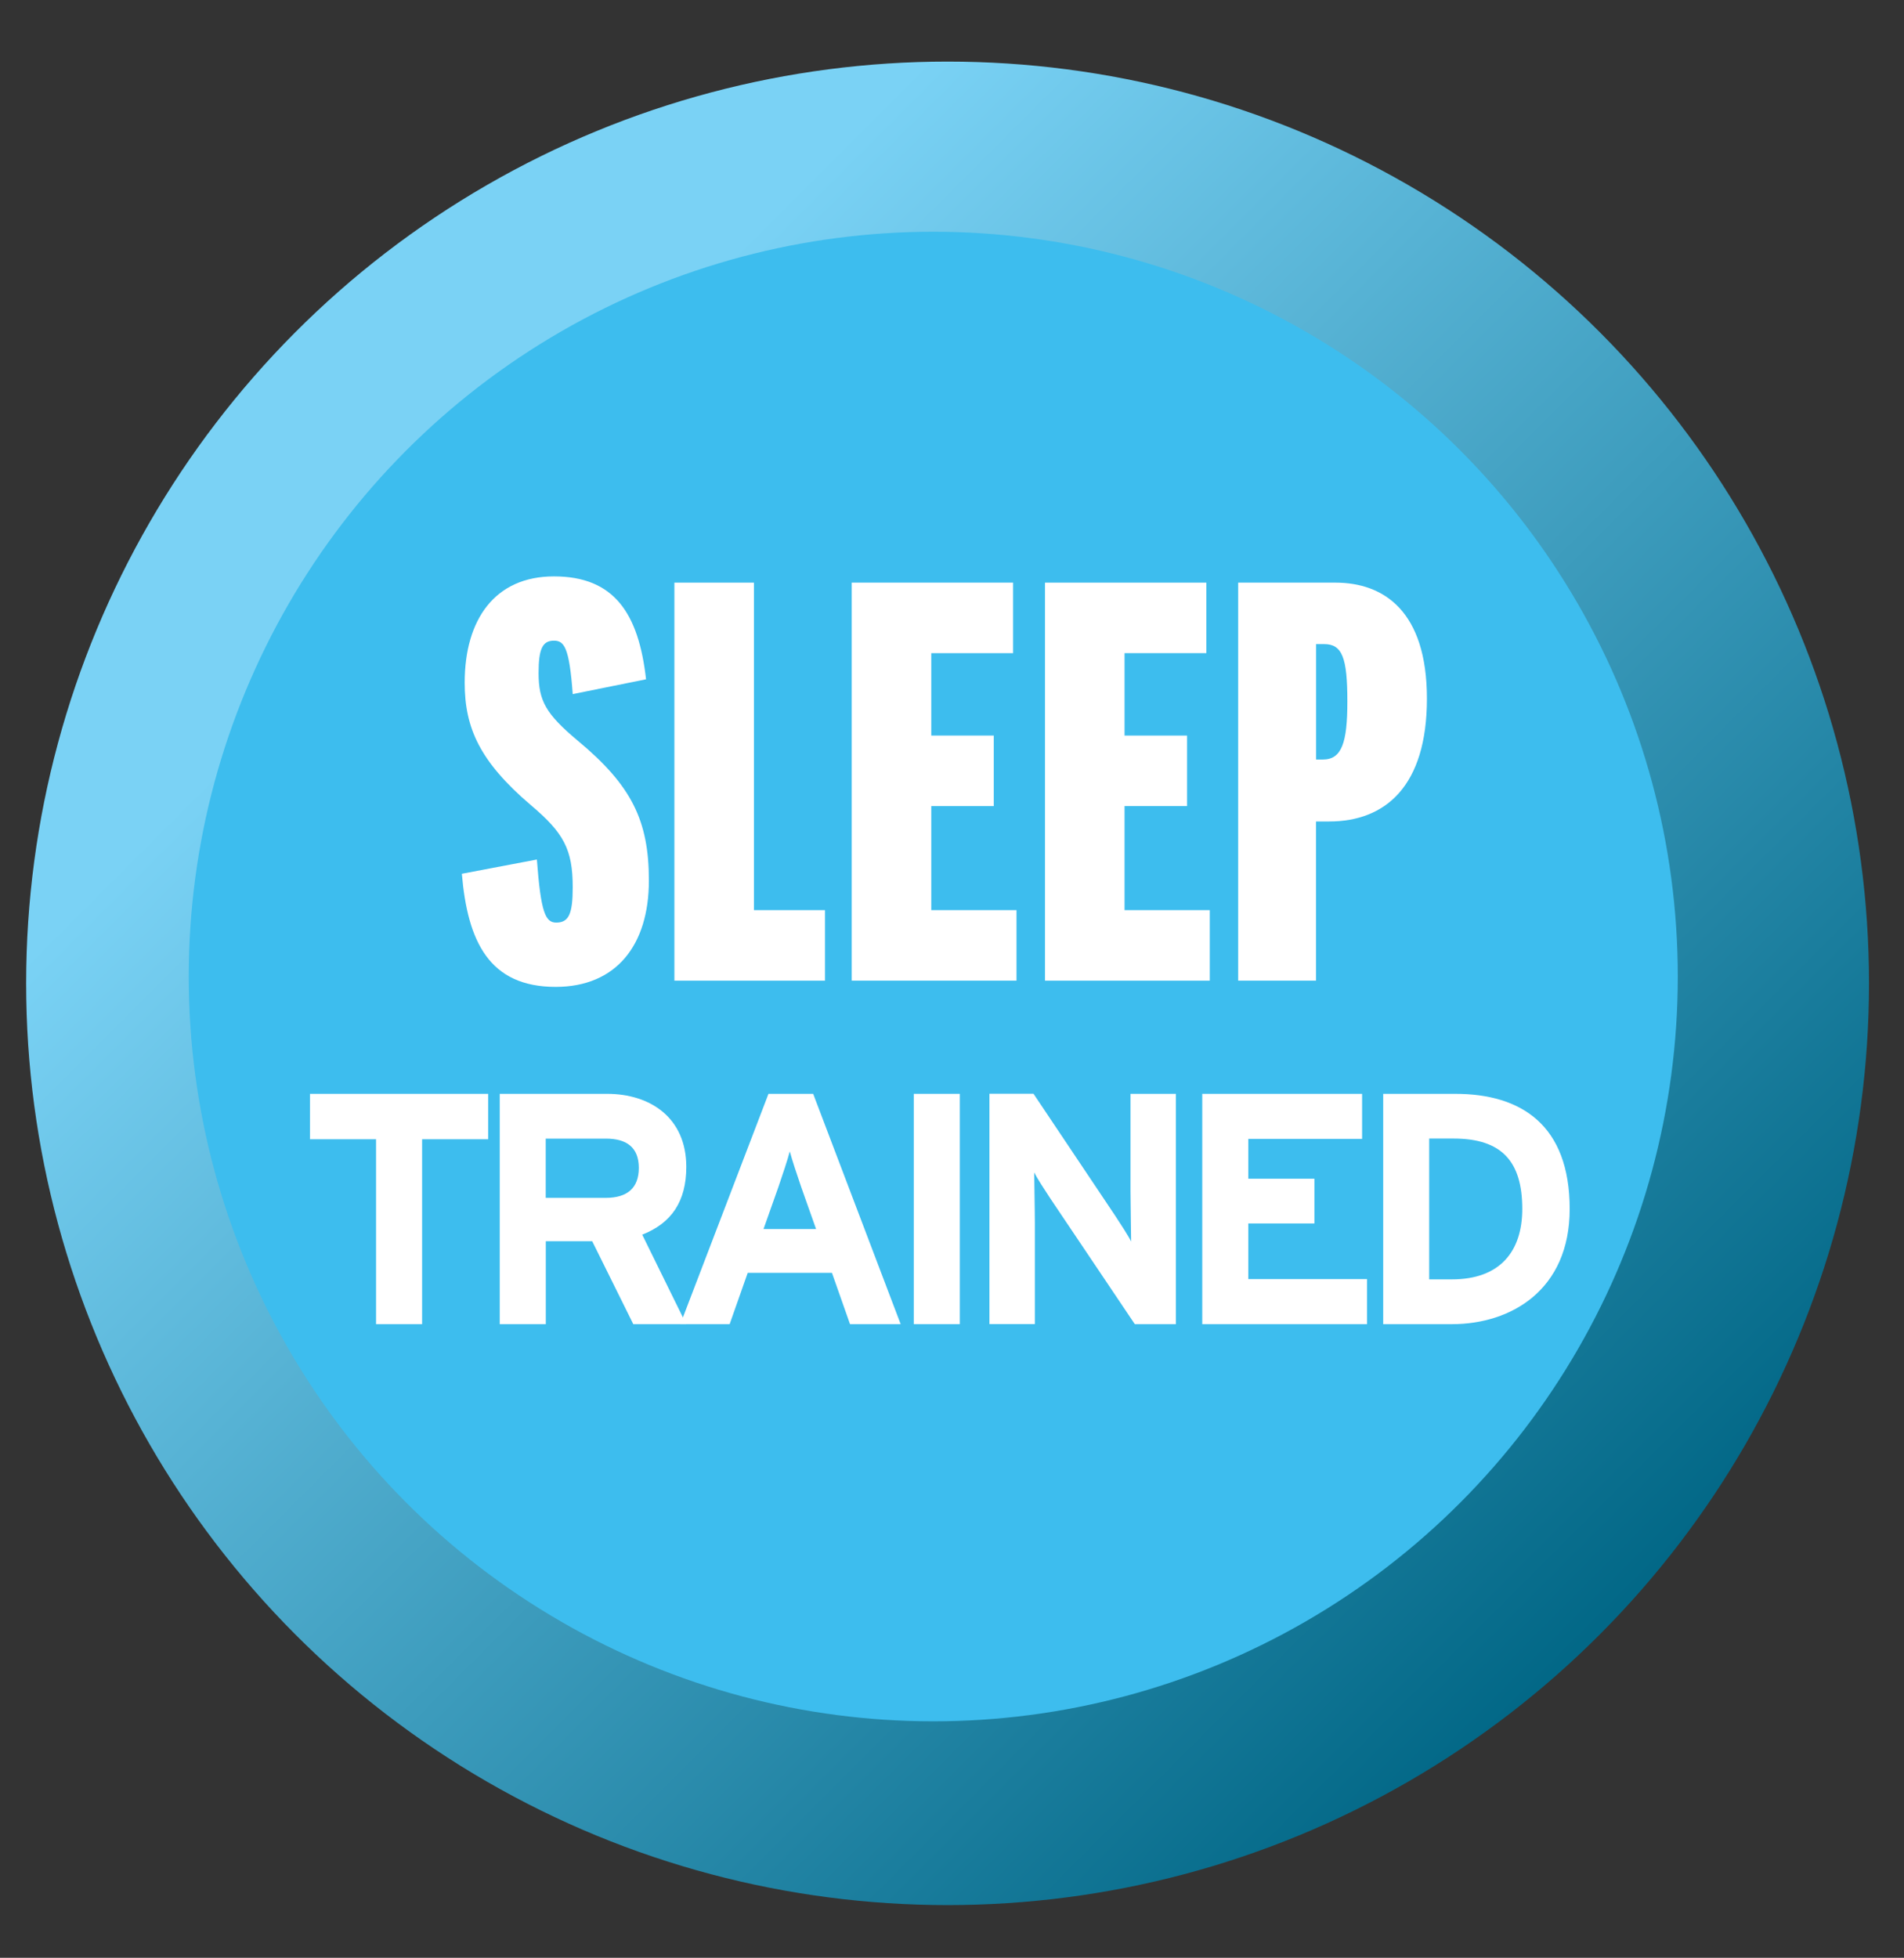
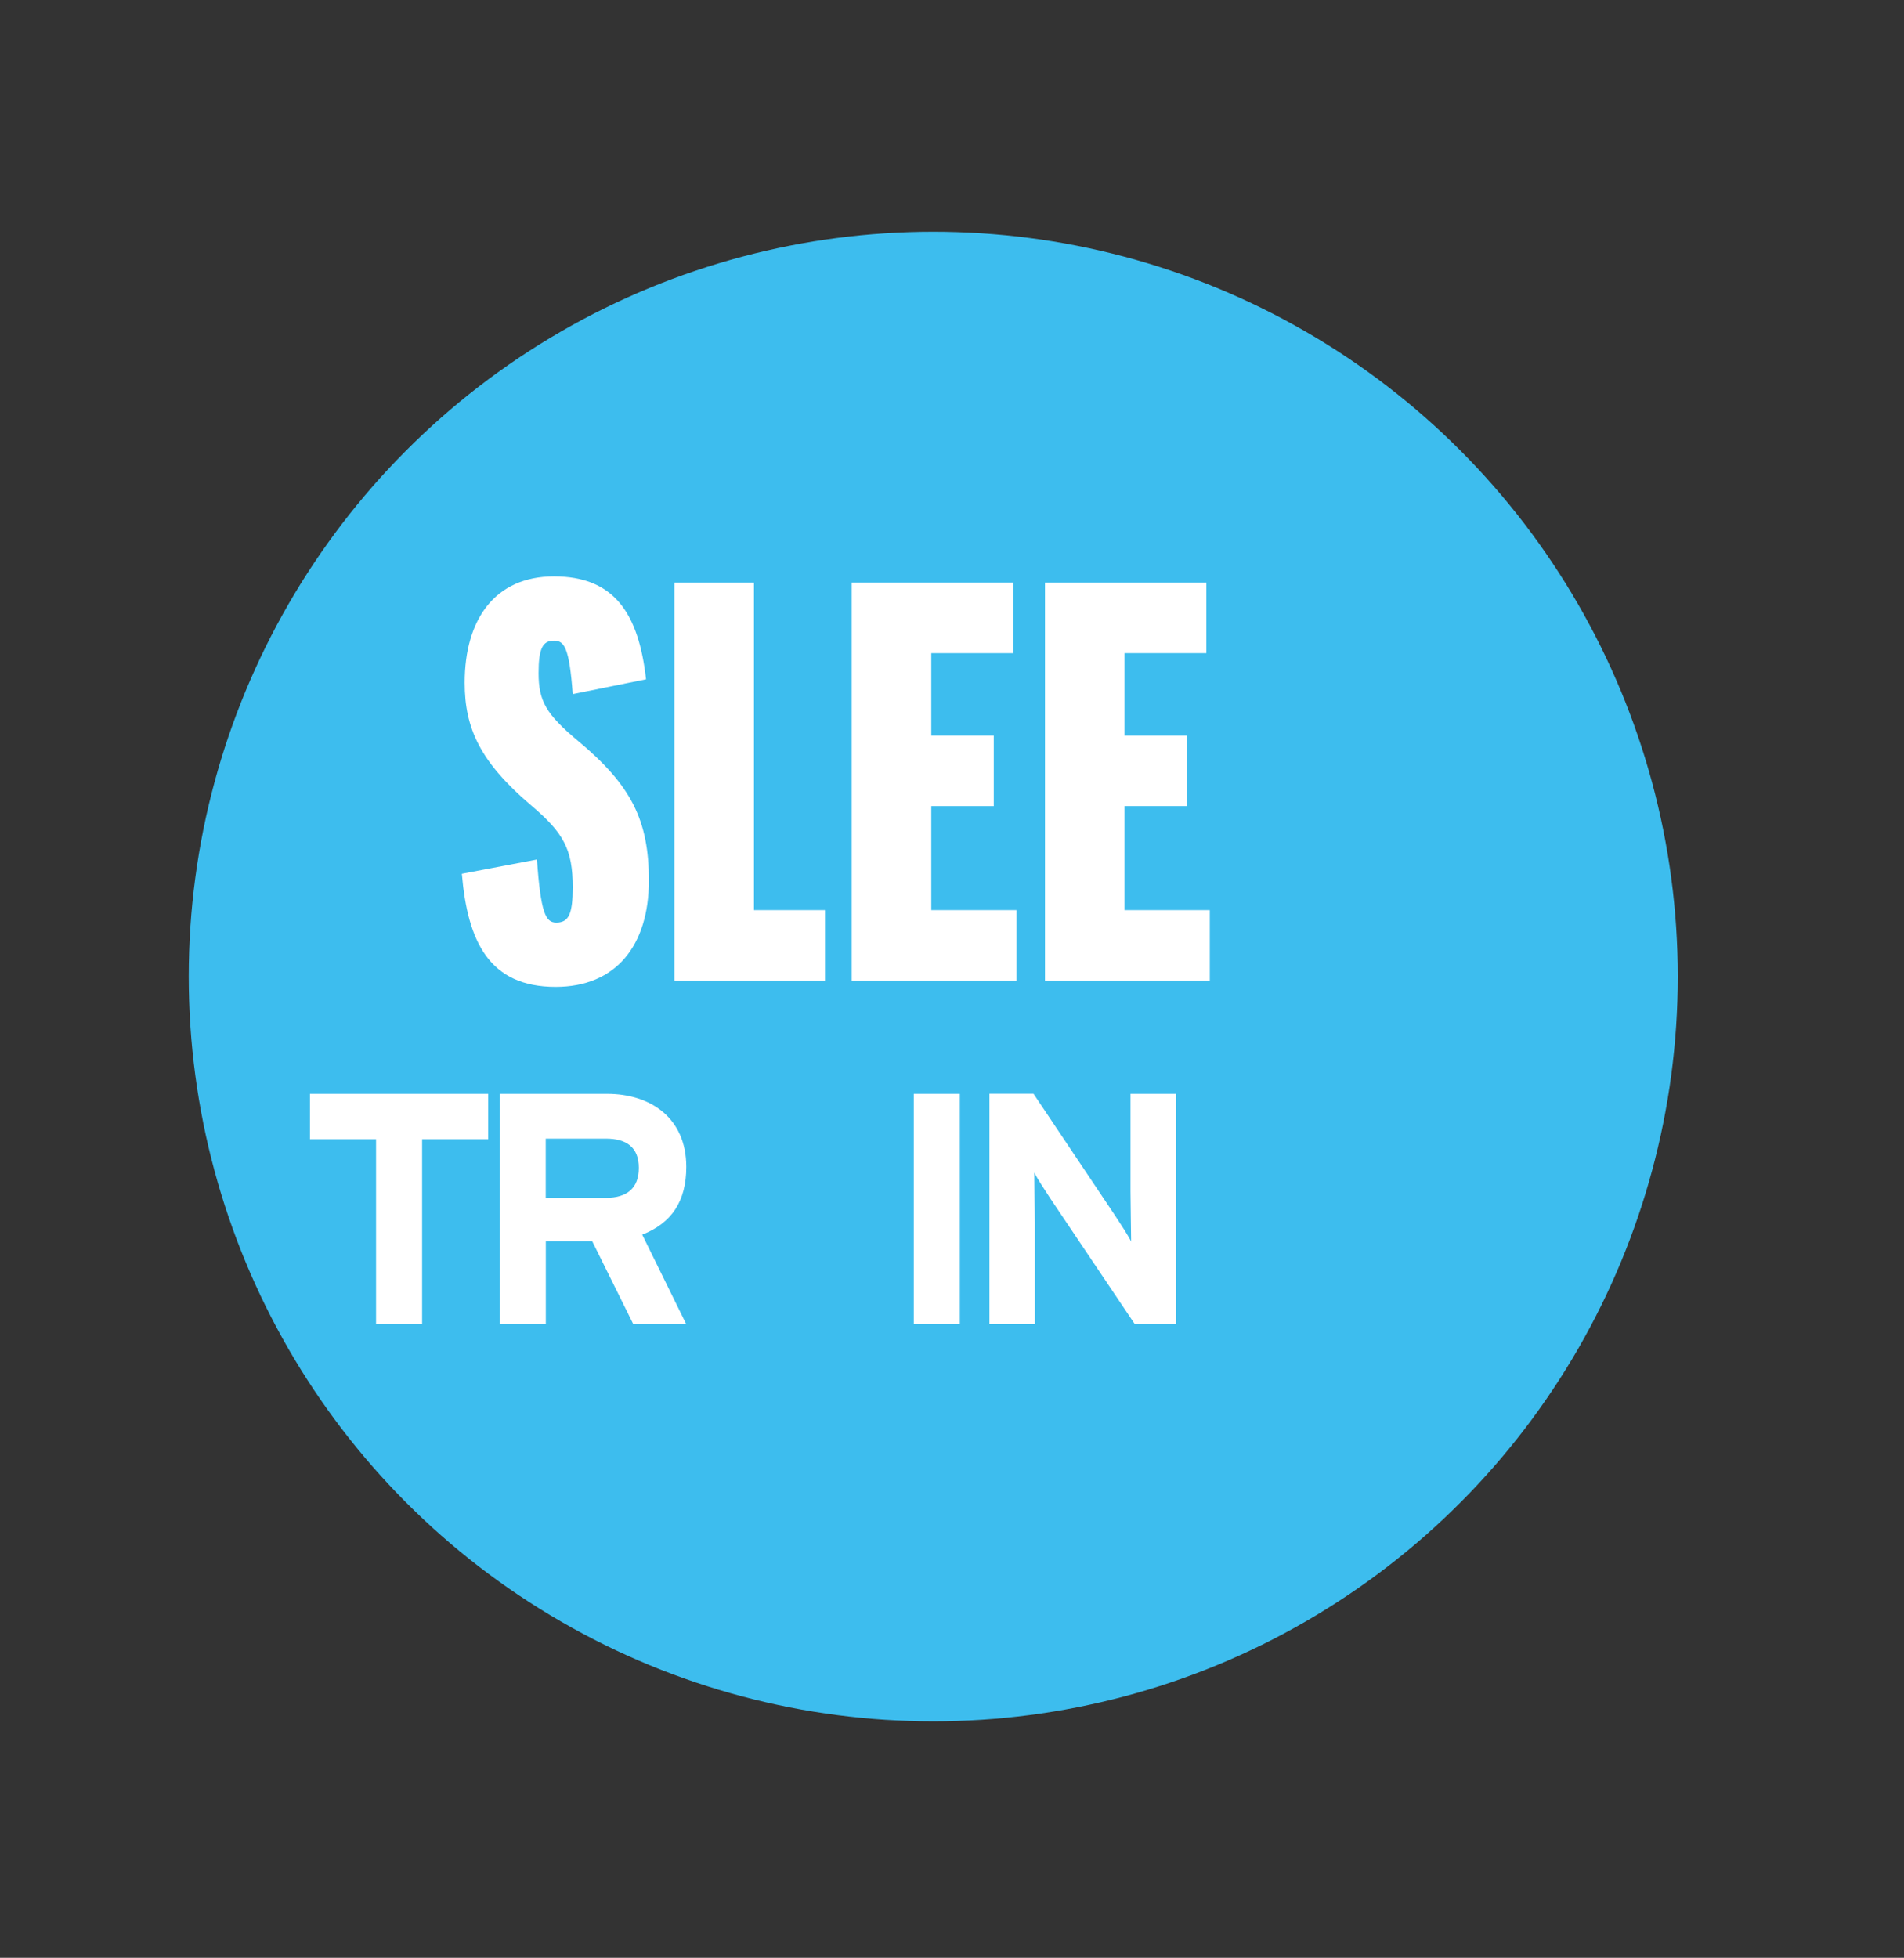
<svg xmlns="http://www.w3.org/2000/svg" version="1.1" id="Layer_1" x="0px" y="0px" viewBox="0 0 2687.5 2762.5" style="enable-background:new 0 0 2687.5 2762.5;" xml:space="preserve">
  <rect x="0" y="0" width="2687.5" height="2762.5" fill="#333333" stroke="none" />
  <style type="text/css">
	.st0{fill:url(#Depth_1_);}
	.st1{fill:#3DBDEE;}
	.st2{fill:#FFFFFF;}
</style>
  <linearGradient id="Depth_1_" gradientUnits="userSpaceOnUse" x1="-47.223" y1="1484.467" x2="2585.265" y2="1484.467" gradientTransform="matrix(0.707 0.707 -0.707 0.707 1500.888 -548.465)">
    <stop offset="0.135" style="stop-color:#7AD2F5" />
    <stop offset="1" style="stop-color:#006685" />
  </linearGradient>
-   <circle id="Depth_9_" class="st0" cx="1337.5" cy="1387.5" r="1300.6" />
  <circle id="Color_9_" class="st1" cx="1317.3" cy="1377.9" r="1050.9" />
  <path class="st2" d="M915.9,1242.5c0,91.5-46.5,150-131.6,150c-93.9,0-124.3-64.2-132.4-159.6l105.9-20.1c5.6,74.6,12,89,27.3,89  c17.6,0,23.3-12,23.3-49.7c0-53.8-12.8-77-59.4-116.3c-71.4-61-93.1-108.3-93.1-172.5c0-89,42.5-150,126-150  c85,0,119.5,52.1,130,145.2l-103.5,20.9c-4.8-65.8-12-75.4-26.5-75.4c-16,0-21.7,11.2-21.7,45.7c0,39.3,10.4,57.8,55.4,95.5  C891.8,1108.5,915.9,1158.2,915.9,1242.5z" />
  <path class="st2" d="M1164.5,1383.7H951.9V822.1h112.3v462.1h100.3V1383.7z" />
  <path class="st2" d="M1434.9,1383.7h-232.7V822.1h227.8v99.5h-115.5v116.3h88.2v99.5h-88.2v146.8h120.3V1383.7z" />
  <path class="st2" d="M1707.7,1383.7H1475V822.1h227.8v99.5h-115.5v116.3h88.2v99.5h-88.2v146.8h120.3V1383.7z" />
-   <path class="st2" d="M2014.1,985.8c0,123.5-58.6,173.3-138,173.3h-18.5v224.6h-109.9V822.1h137.2  C1953.1,822.1,2014.1,862.2,2014.1,985.8z M1901.8,989.8c0-61.8-7.2-81-32.9-81h-11.2v162.9h9.6  C1893.8,1071.6,1901.8,1048.3,1901.8,989.8z" />
  <path class="st2" d="M689.1,1607.5h-93.3v260.9h-65v-260.9h-93.3v-64.1h251.6V1607.5z" />
  <path class="st2" d="M968.6,1868.4h-74.7l-58-117h-65.5v117h-65v-325h151.4c61.3,0,111.9,33.9,111.9,103.1  c0,48.7-20.9,79.4-62.2,95.6L968.6,1868.4z M901.7,1647.9c0-29.2-17.6-41.3-46.4-41.3h-85v83.6h85  C885.5,1690.1,901.7,1676.2,901.7,1647.9z" />
-   <path class="st2" d="M1271.3,1868.4h-71.5l-25.5-72.4h-118.9l-25.5,72.4h-69.6l124.4-325h63.1L1271.3,1868.4z M1151.9,1734.2  l-20.9-59c-6.5-19-13-38.5-16.2-50.6c-3.2,12.1-9.7,31.6-16.2,50.6l-20.9,59H1151.9z" />
  <path class="st2" d="M1354.8,1868.4h-65v-325h65V1868.4z" />
  <path class="st2" d="M1659.8,1868.4h-58L1482.5,1691c-7.9-12.1-18.6-28.3-22.7-36.7c0,12.1,0.9,52.9,0.9,71v143h-64.1v-325h62.2  l115.1,171.8c7.9,12.1,18.6,28.3,22.7,36.7c0-12.1-0.9-52.9-0.9-71v-137.4h64.1V1868.4z" />
-   <path class="st2" d="M1929.6,1868.4H1697v-325h225.6v63.6H1762v56.2h93.3v63.1H1762v78.5h167.6V1868.4z" />
-   <path class="st2" d="M2215.6,1705.9c0,114.2-82.6,162.5-166.2,162.5h-97v-325H2054C2146.9,1543.4,2215.6,1587.1,2215.6,1705.9z   M2148.7,1705.9c0-66.4-28.3-99.4-97-99.4h-34.4v198.7h32C2117.6,1805.3,2148.7,1765.3,2148.7,1705.9z" />
</svg>